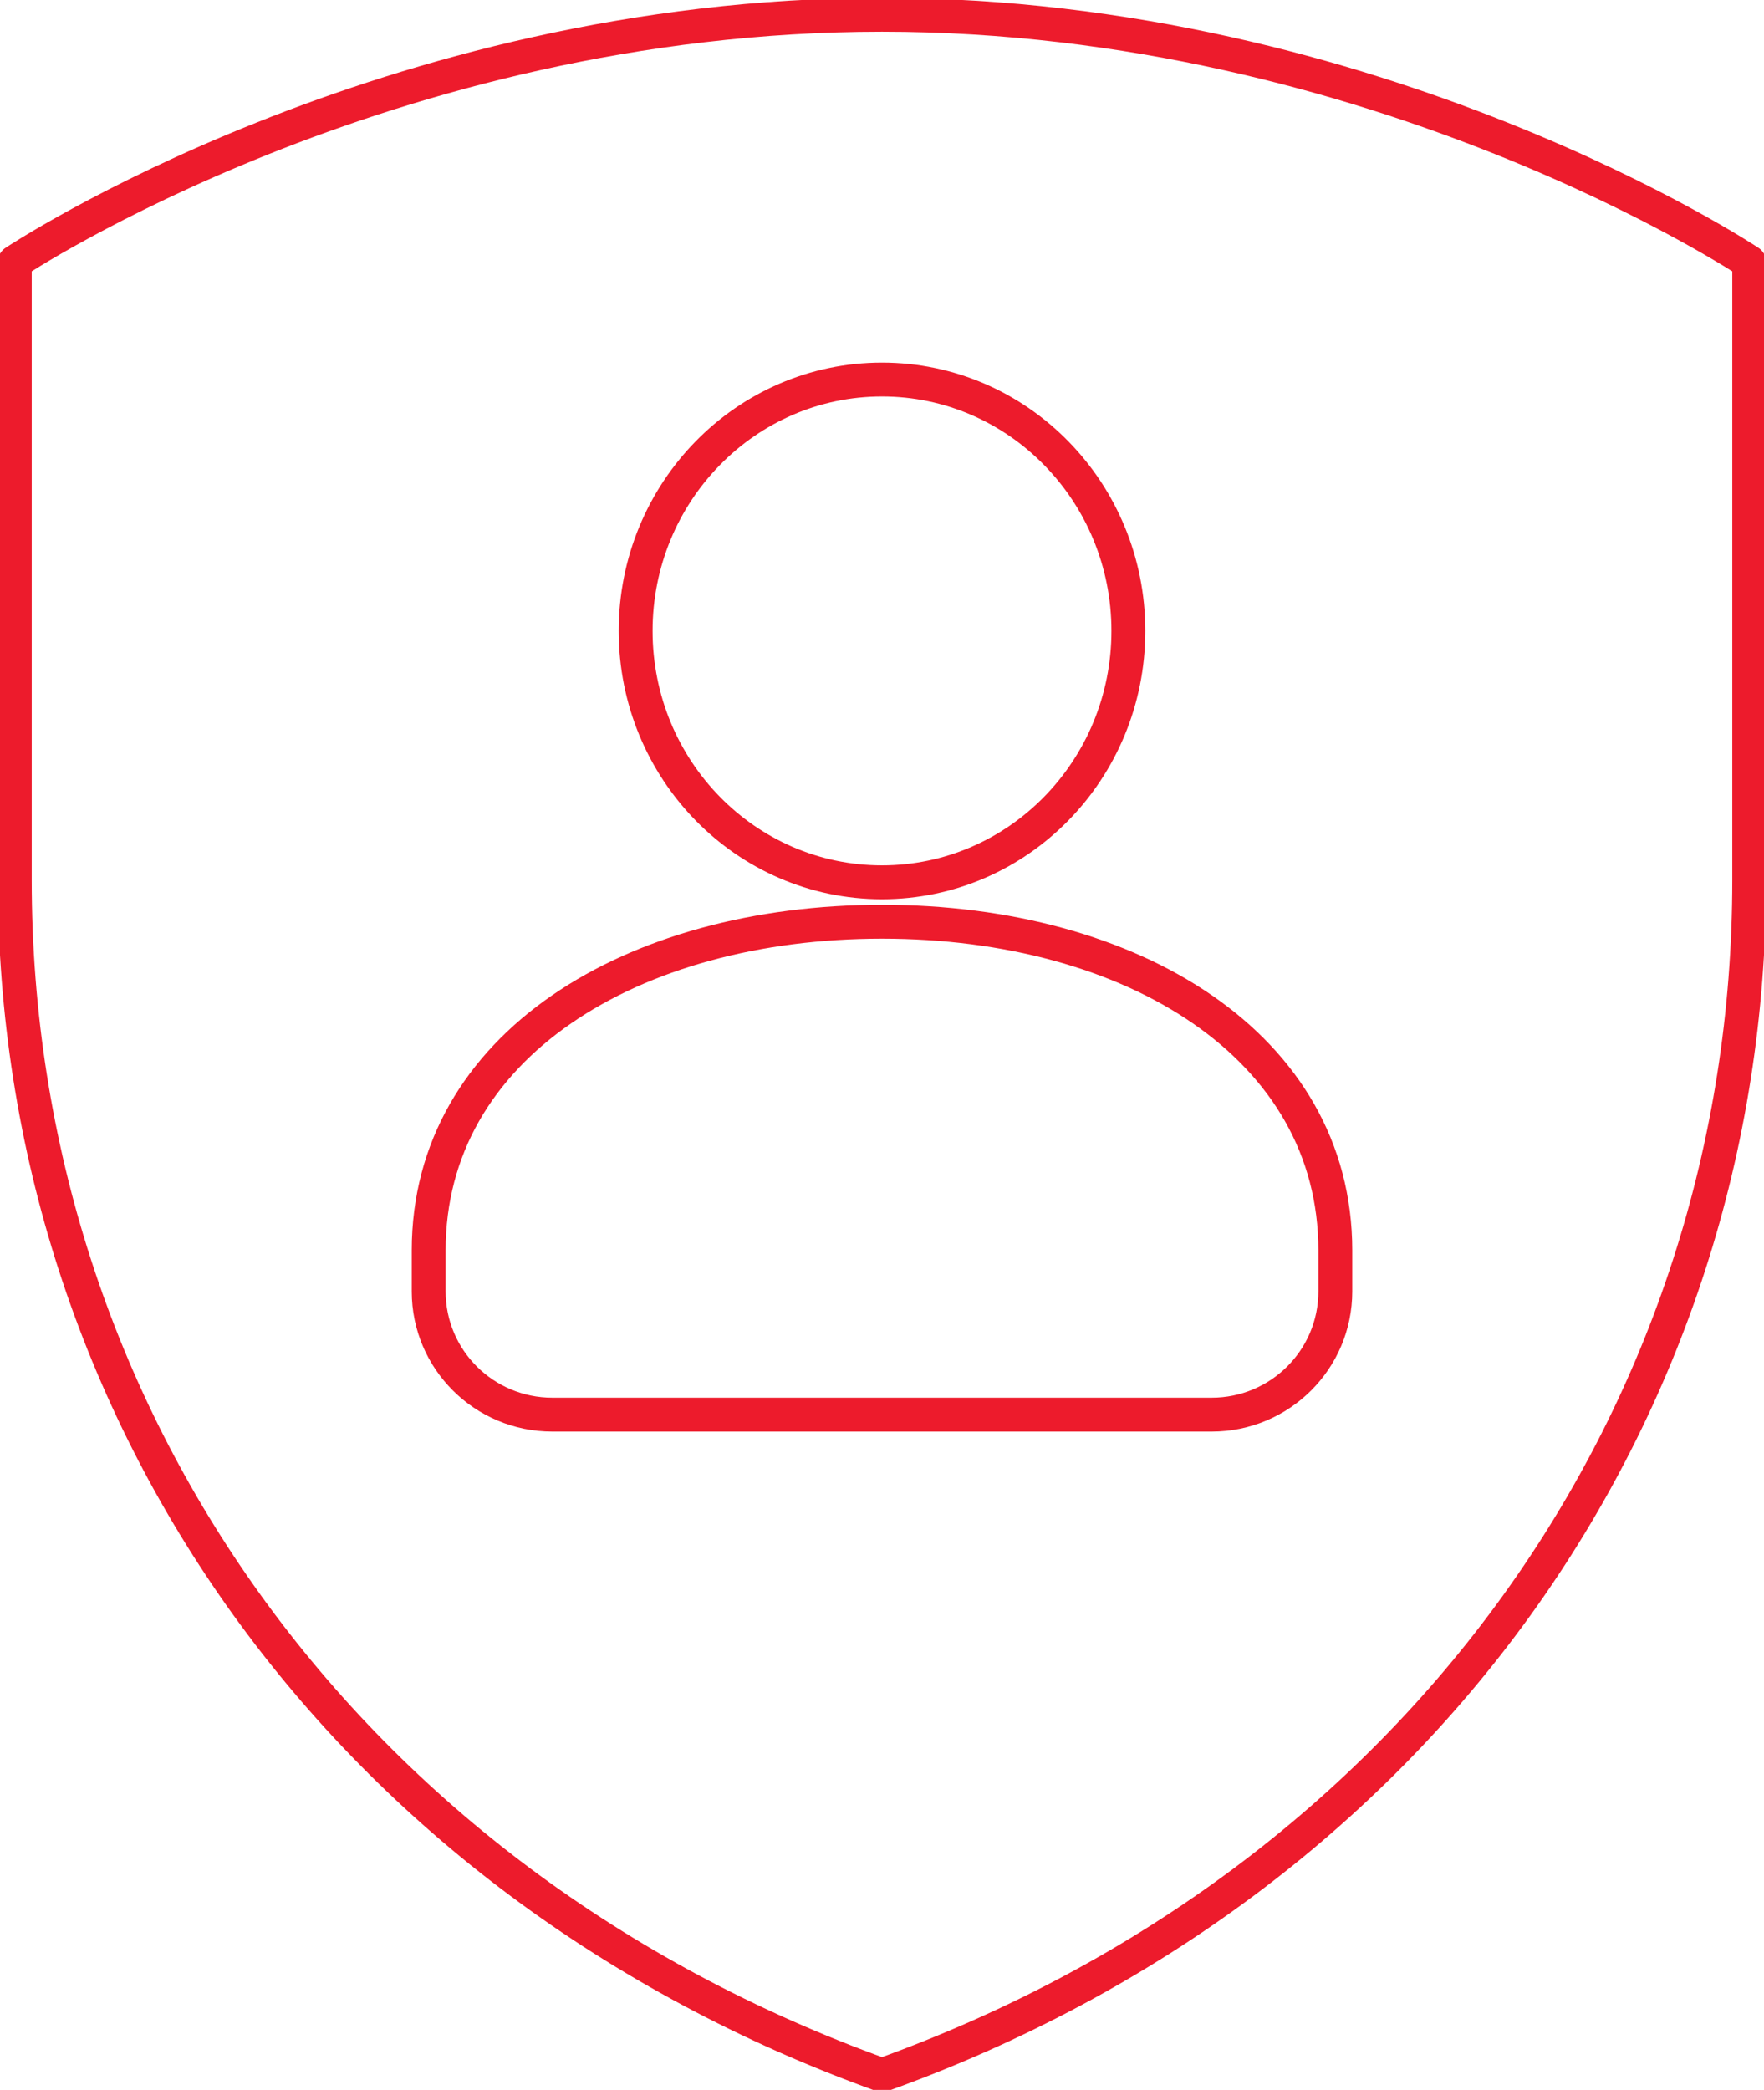
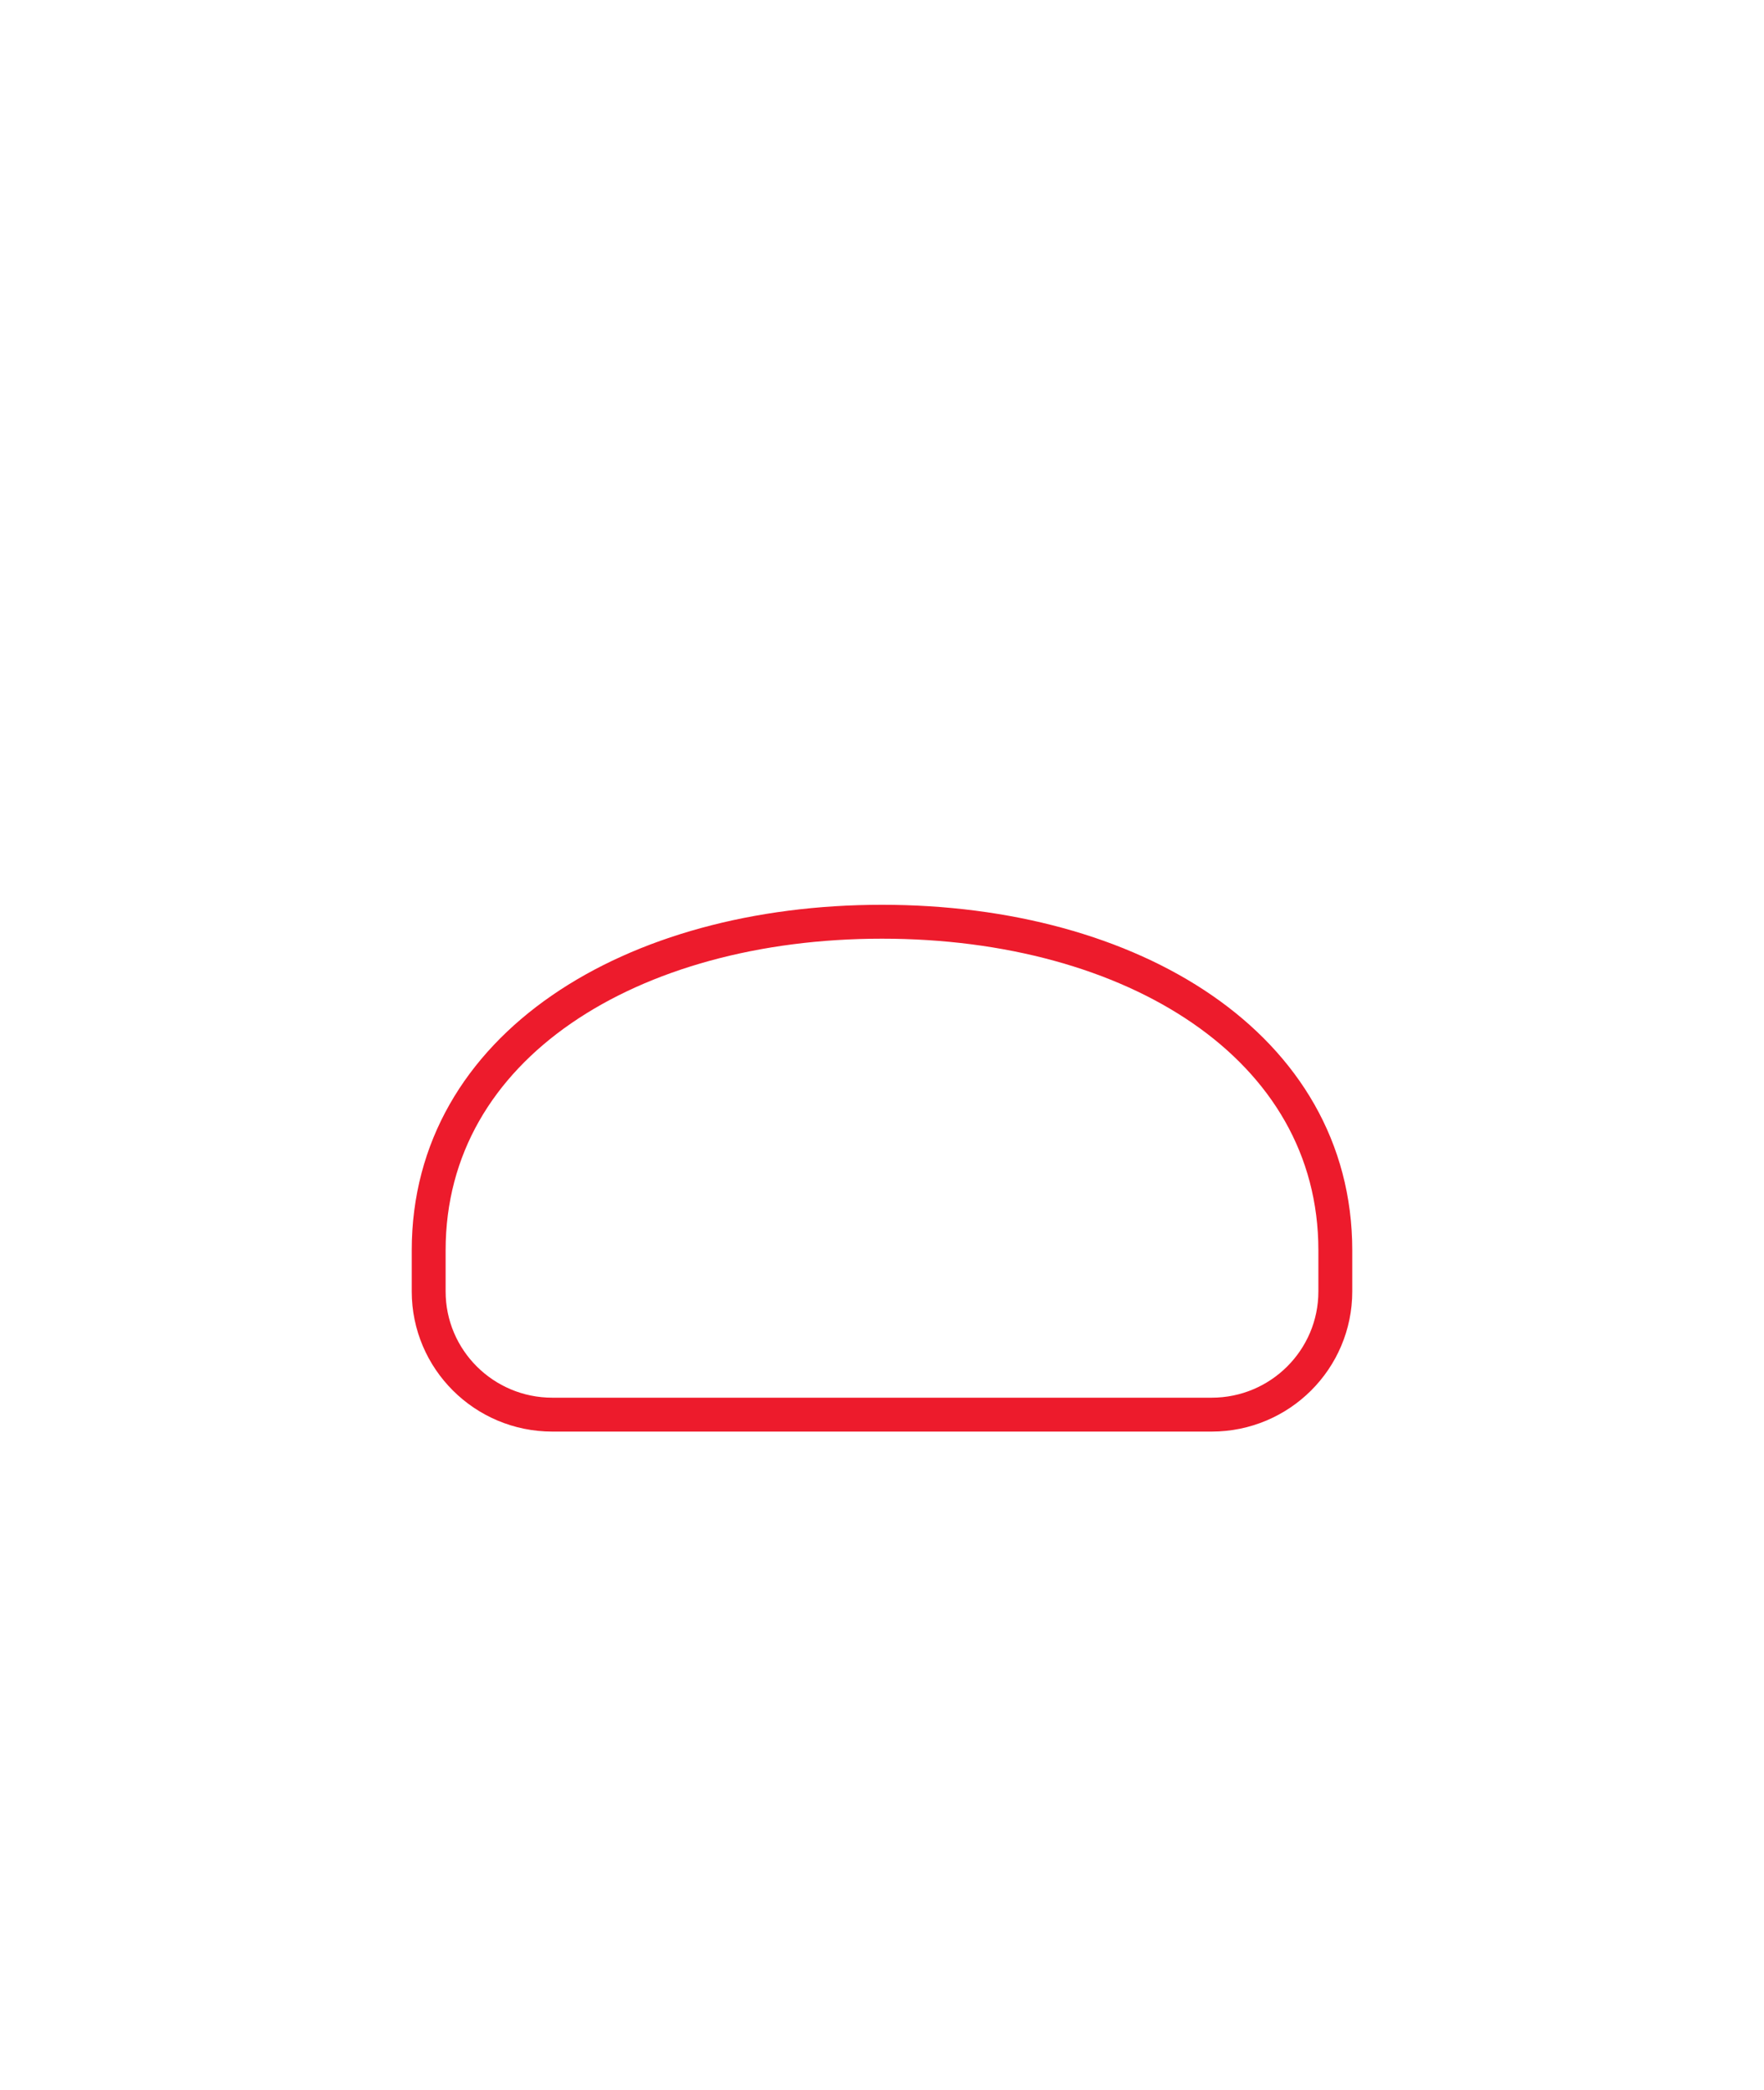
<svg xmlns="http://www.w3.org/2000/svg" width="179" height="212" xml:space="preserve" overflow="hidden">
  <g transform="translate(-1272 -98)">
-     <path d="M1449.5 124.58C1449.5 124.58 1411.79 99.5 1361.5 99.5 1311.21 99.5 1273.5 124.58 1273.5 124.58L1273.5 187.28C1273.5 241.352 1307.02 288.904 1361.5 308.5 1415.98 288.904 1449.5 241.352 1449.5 187.28L1449.5 124.58Z" stroke="#ED1B2C" stroke-width="3.438" stroke-linejoin="round" stroke-miterlimit="10" fill="none" fill-rule="evenodd" />
-     <path d="M1386.5 162C1386.5 176.083 1375.31 187.5 1361.5 187.5 1347.69 187.5 1336.5 176.083 1336.5 162 1336.5 147.917 1347.69 136.5 1361.5 136.5 1375.31 136.5 1386.5 147.917 1386.5 162Z" stroke="#ED1B2C" stroke-width="3.438" stroke-linejoin="round" stroke-miterlimit="10" fill="none" fill-rule="evenodd" />
+     <path d="M1386.5 162Z" stroke="#ED1B2C" stroke-width="3.438" stroke-linejoin="round" stroke-miterlimit="10" fill="none" fill-rule="evenodd" />
    <path d="M1394.95 241.5C1401.88 241.5 1407.5 235.904 1407.5 229L1407.5 224.833C1407.5 204.112 1386.9 191.5 1361.5 191.5 1336.1 191.5 1315.5 204.112 1315.5 224.833L1315.5 229C1315.5 235.904 1321.12 241.5 1328.05 241.5L1394.95 241.5Z" stroke="#ED1B2C" stroke-width="3.438" stroke-linejoin="round" stroke-miterlimit="10" fill="none" fill-rule="evenodd" />
  </g>
</svg>